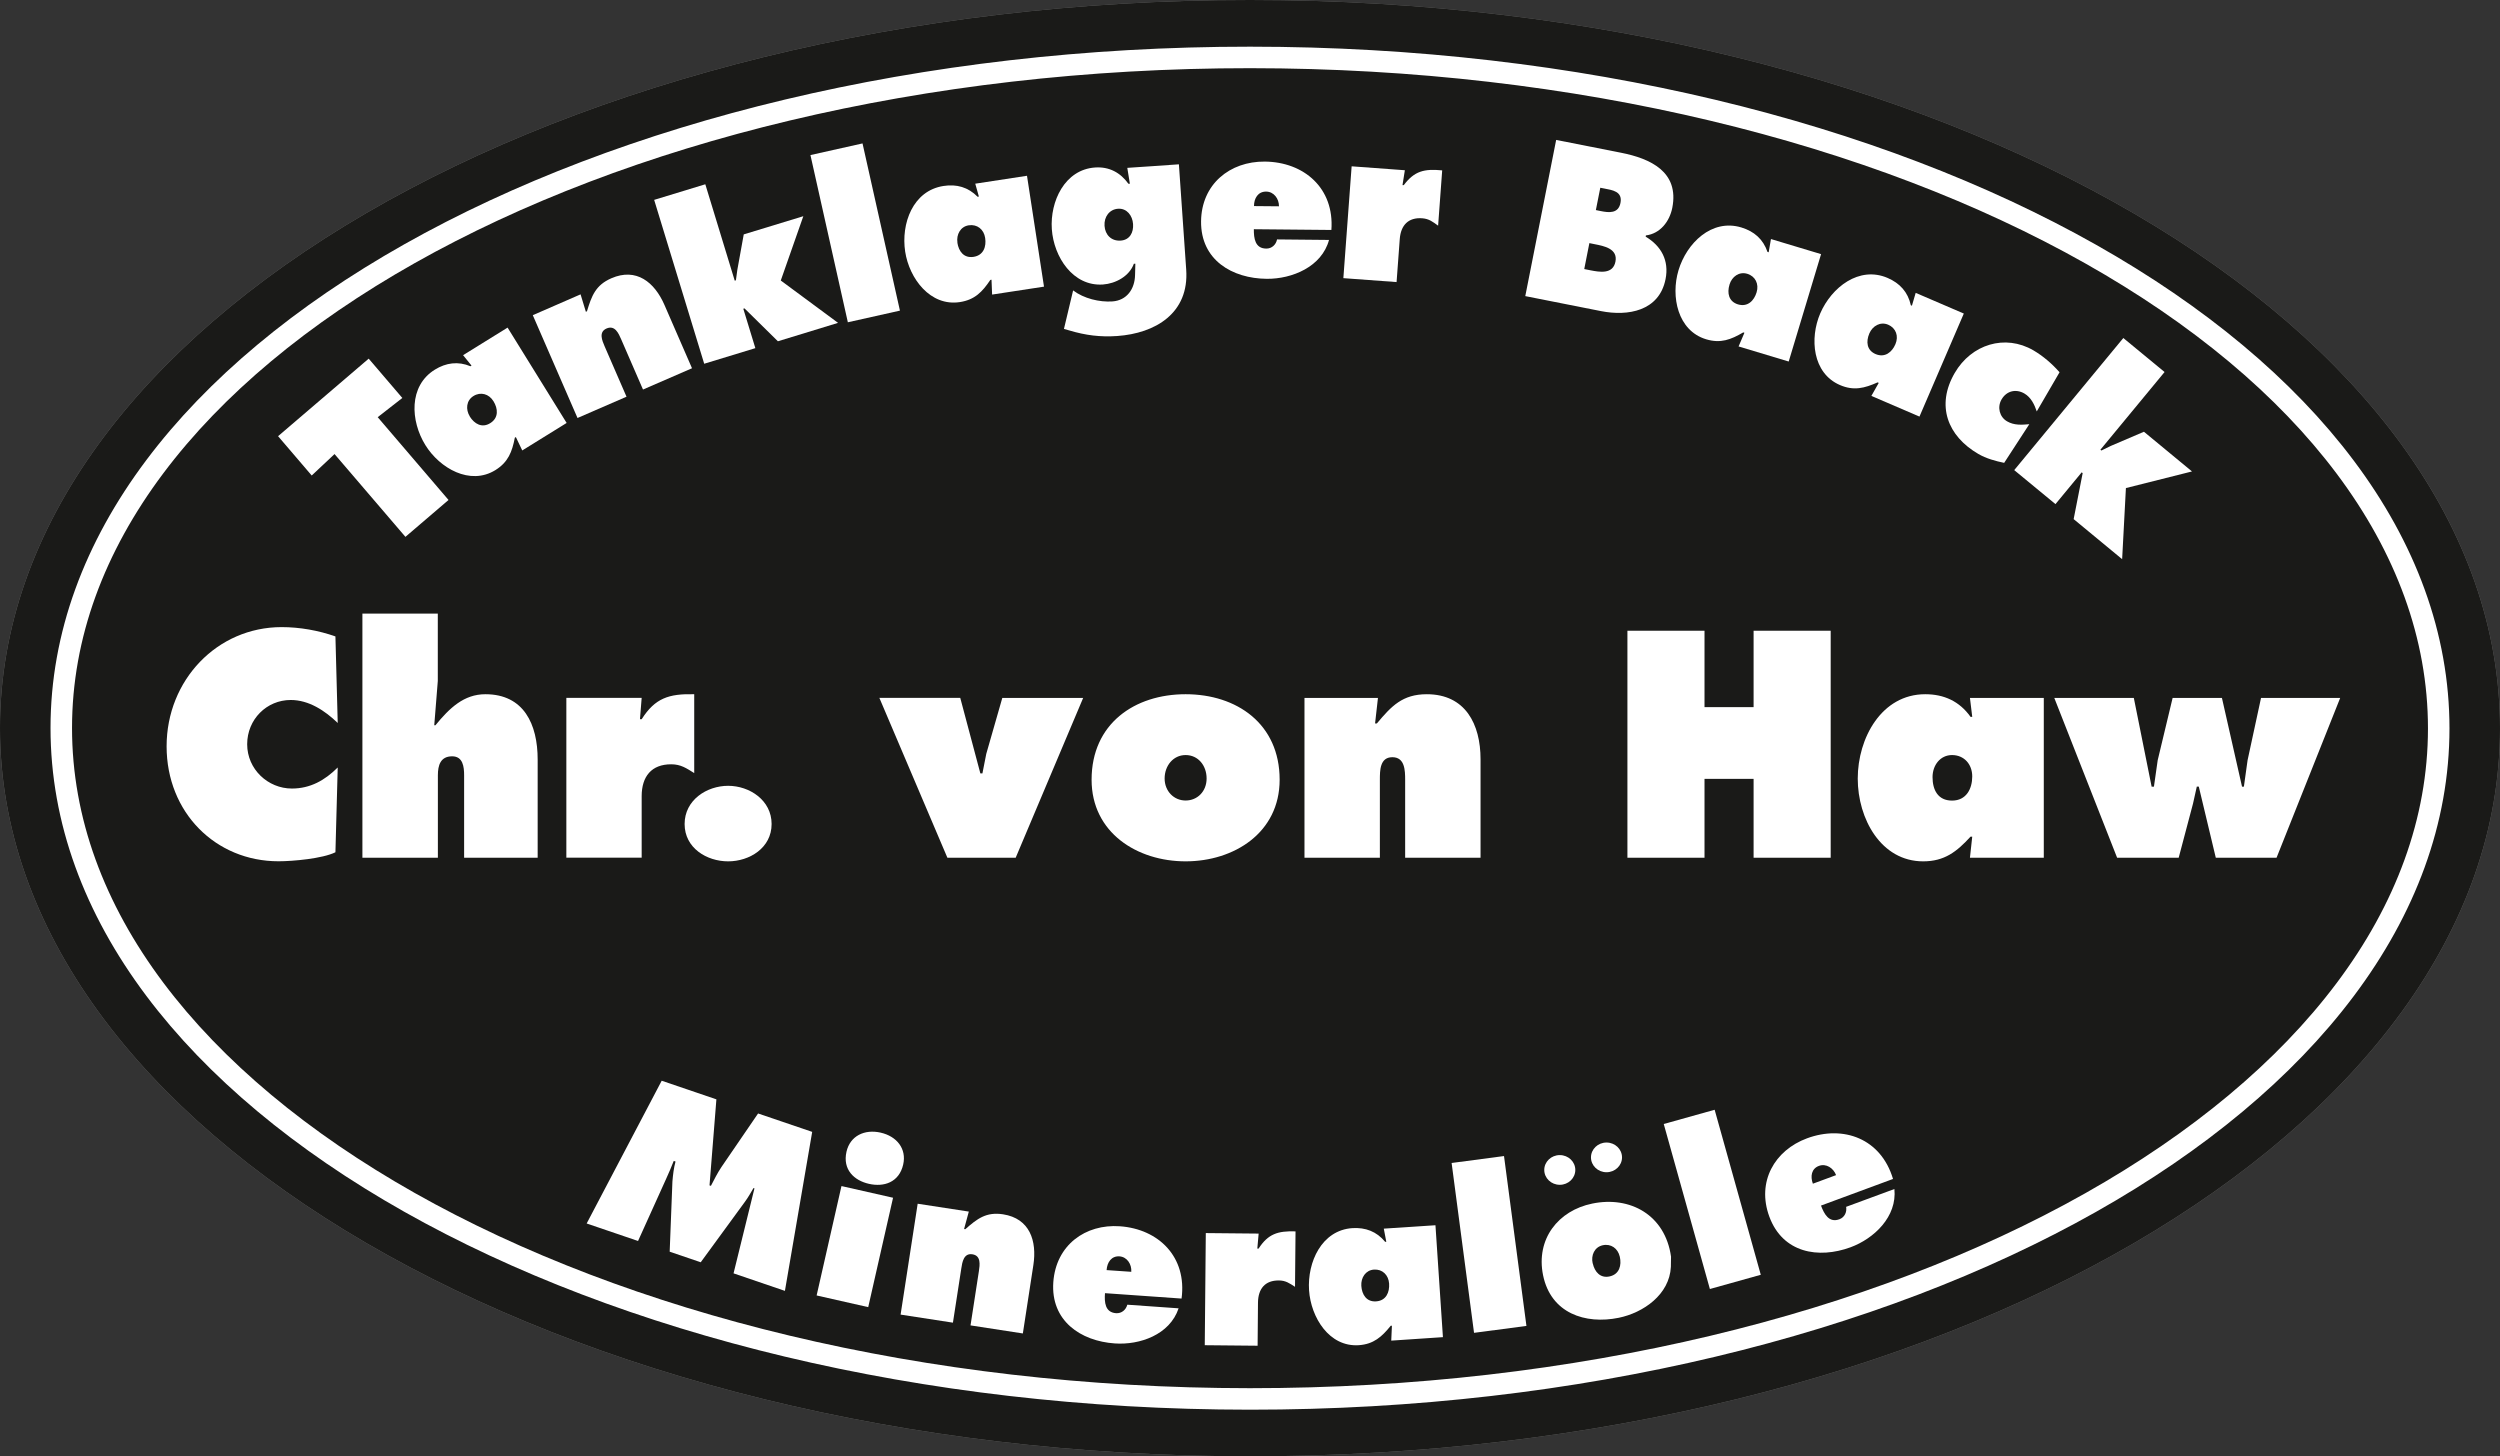
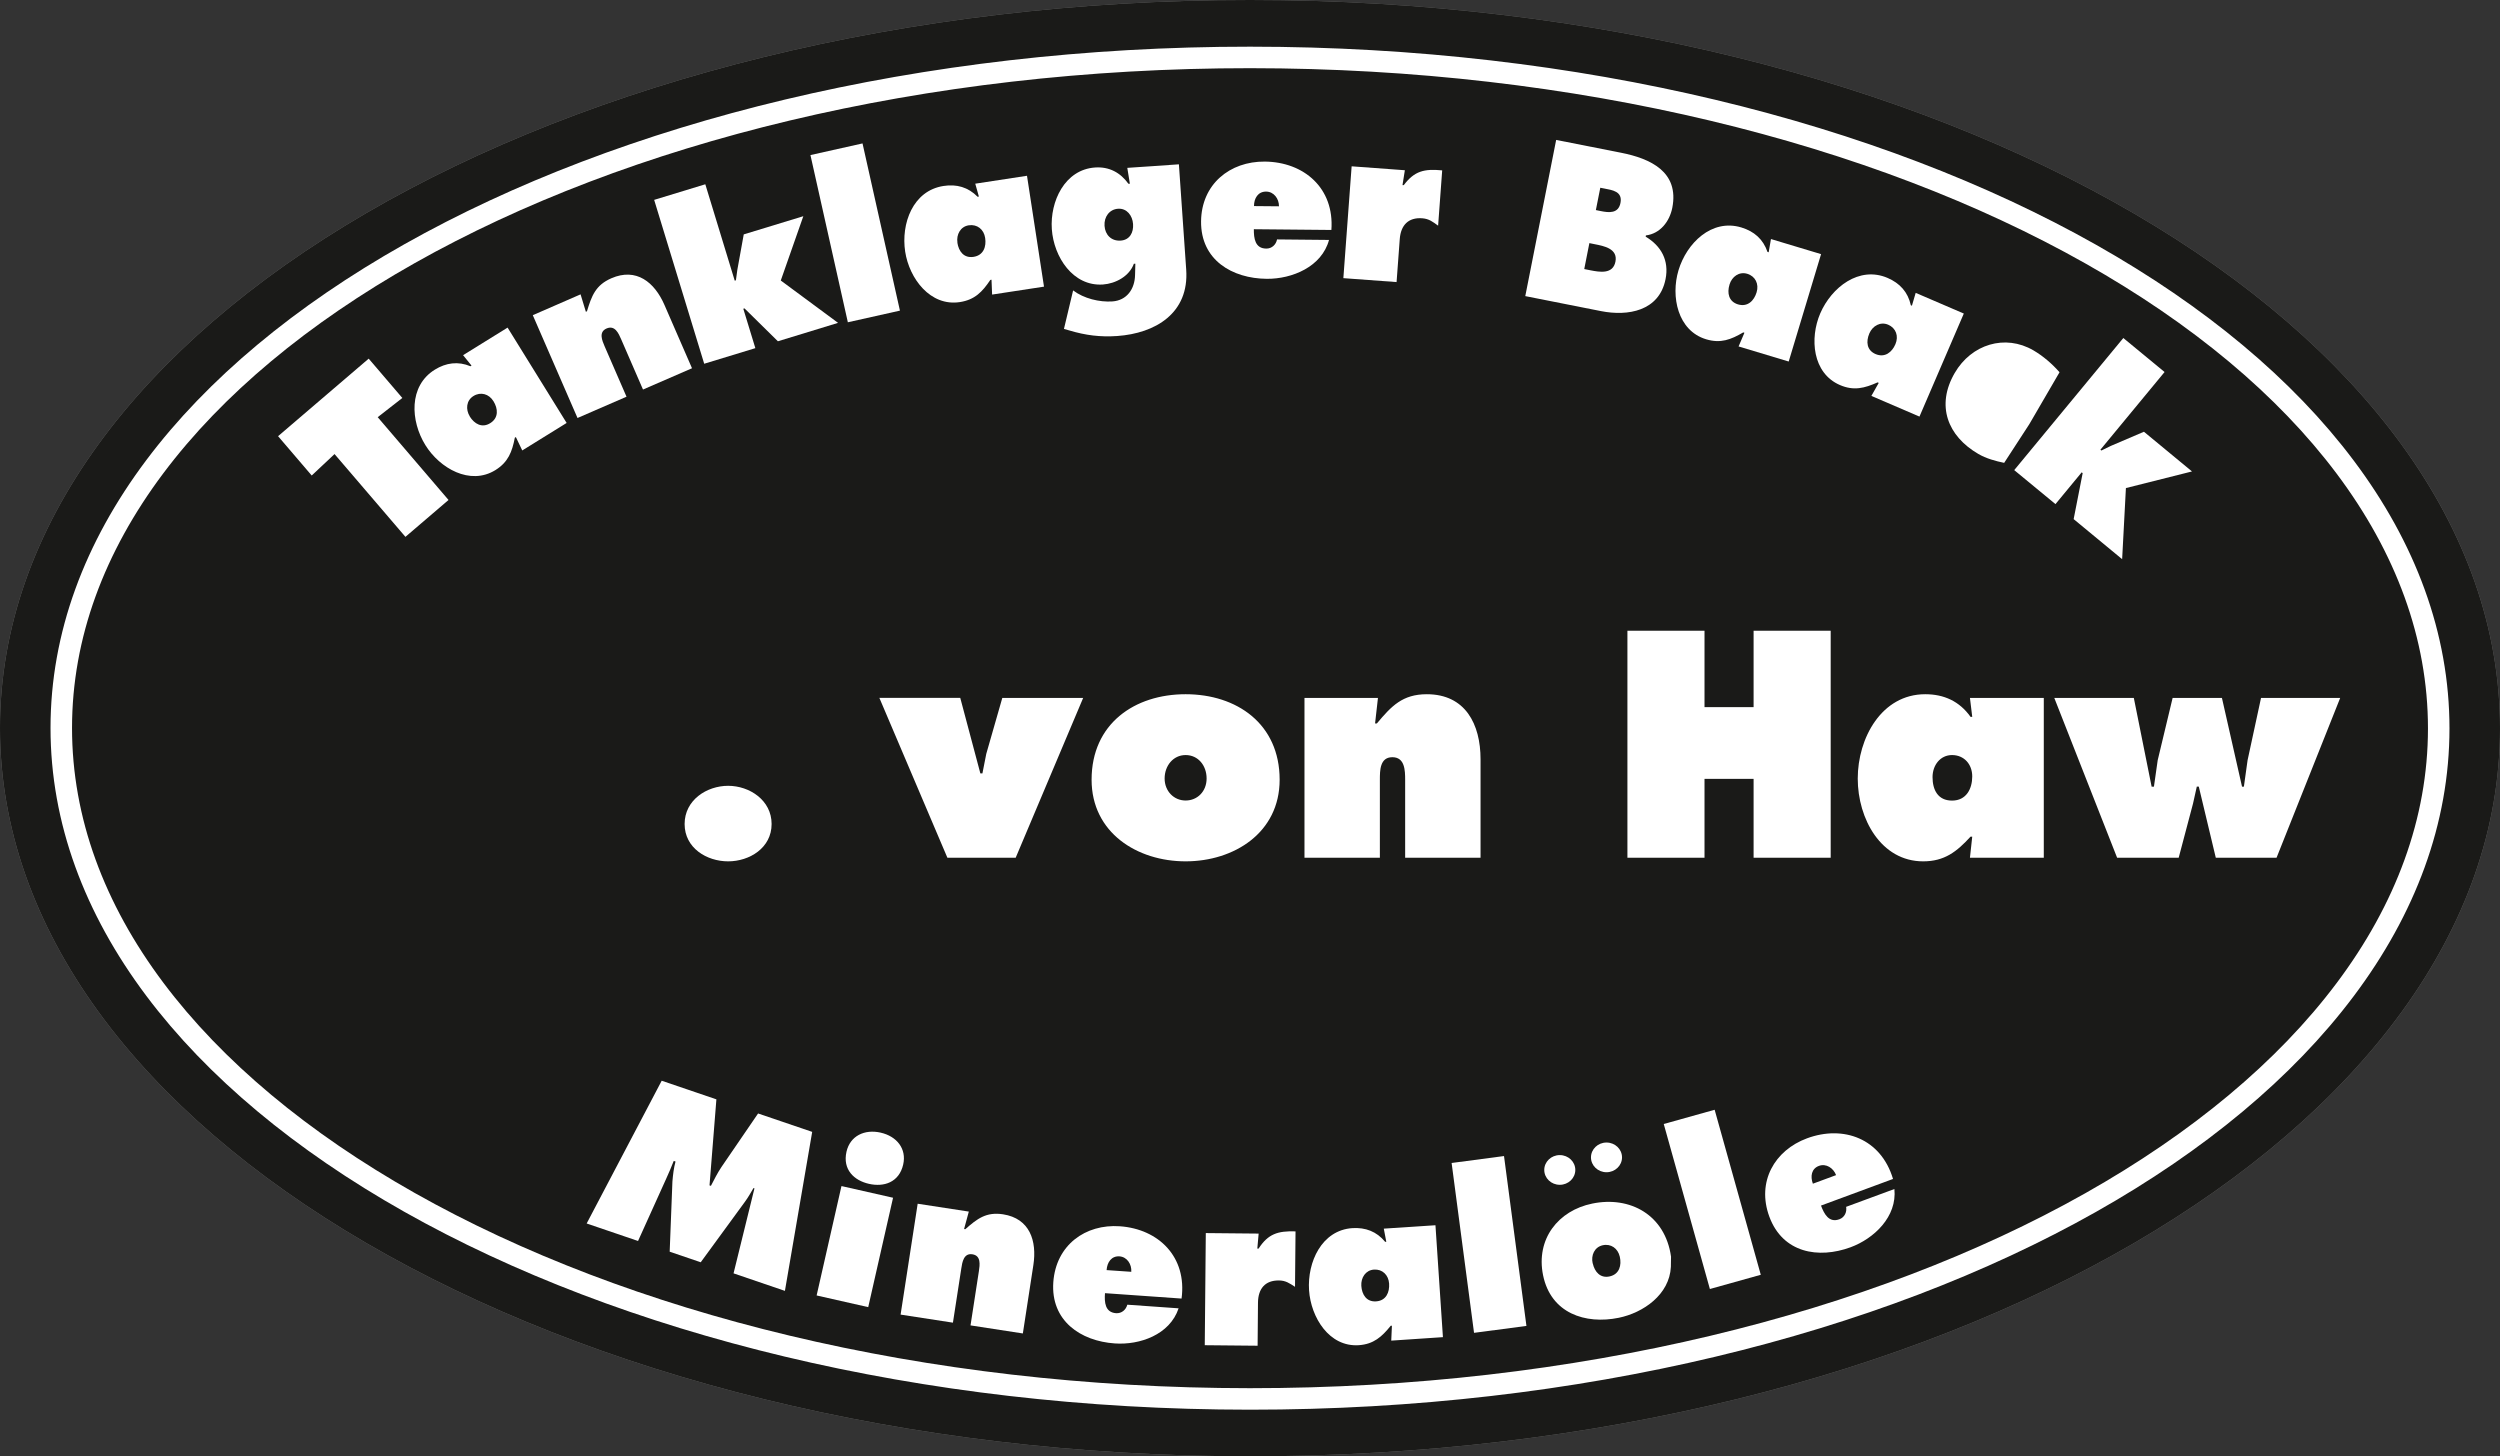
<svg xmlns="http://www.w3.org/2000/svg" id="Ebene_2" width="119.32mm" height="69.51mm" viewBox="0 0 338.22 197.03">
  <rect x="0" y="0" width="338.22" height="197.03" fill="#333333" stroke="none" />
  <defs>
    <clipPath id="clippath">
-       <path d="M0,98.48C.01,44.07,75.73-.02,169.13,0c93.4.02,169.1,44.14,169.09,98.55-.01,54.41-75.74,98.5-169.13,98.47C75.69,197.01-.01,152.89,0,98.48Z" fill="none" />
-     </clipPath>
+       </clipPath>
  </defs>
  <g id="Ebene_1-2">
    <path d="M0,98.48C.01,44.07,75.73-.02,169.13,0c93.4.02,169.1,44.14,169.09,98.55-.01,54.41-75.74,98.5-169.13,98.47C75.69,197.01-.01,152.89,0,98.48" fill="#878787" />
    <path d="M0,98.48C.01,44.07,75.73-.02,169.13,0c93.4.02,169.1,44.14,169.09,98.55-.01,54.41-75.74,98.5-169.13,98.47C75.69,197.01-.01,152.89,0,98.48" fill="#1a1a18" />
    <path d="M8.29,98.48c0-50.12,72.02-90.73,160.84-90.71,88.82.02,160.81,40.66,160.8,90.78-.01,50.12-72.02,90.73-160.84,90.71-88.82-.02-160.81-40.67-160.8-90.78Z" fill="#1a1a18" />
    <path d="M8.29,98.48c0-50.12,72.02-90.73,160.84-90.71,88.82.02,160.81,40.66,160.8,90.78-.01,50.12-72.02,90.73-160.84,90.71-88.82-.02-160.81-40.67-160.8-90.78Z" fill="none" stroke="#fff" stroke-miterlimit="3.86" stroke-width="2.91" />
-     <path d="M93.92,93.92c-3.44-.08-5.3.53-7.11,3.38h-.23l.23-2.89h-10.19v21.62h10.19v-8.31c0-2.69,1.34-4.32,3.99-4.32,1.31,0,2.06.53,3.12,1.19v-10.68ZM49.04,116.04h10.2v-11.16c0-1.34.35-2.56,1.93-2.56,1.47,0,1.62,1.43,1.62,2.56v11.16h9.95v-13.28c0-4.77-1.86-8.84-7.07-8.84-2.92,0-4.86,1.88-6.76,4.2h-.16l.48-5.99v-9.12h-10.2v33.03ZM45.38,86.1c-2.3-.81-4.83-1.26-7.28-1.26-8.72,0-15.56,7.17-15.56,16.13s6.64,15.55,15.14,15.55c1.93,0,5.96-.36,7.7-1.22l.31-11.47c-1.74,1.74-3.72,2.85-6.2,2.85-3.24,0-6.05-2.61-6.05-5.99s2.65-5.99,5.89-5.99c2.45,0,4.62,1.43,6.36,3.11l-.31-11.69Z" fill="#fff" />
    <path d="M98.51,106.31c-2.89,0-5.89,1.92-5.89,5.17s3,5.05,5.89,5.05,5.88-1.82,5.88-5.05-3-5.17-5.88-5.17" fill="#fff" />
    <path d="M186.43,94.42h-9.95v21.62h10.2v-10.55c0-1.26,0-3.05,1.69-3.05s1.73,1.79,1.73,3.05v10.55h10.2v-13.32c0-4.76-2.06-8.8-7.27-8.8-3.28,0-4.78,1.59-6.76,3.96h-.24l.39-3.46ZM160.4,102.15c1.7,0,2.84,1.42,2.84,3.17s-1.25,2.98-2.84,2.98-2.84-1.27-2.84-2.98,1.15-3.17,2.84-3.17ZM160.4,93.92c-6.91,0-12.72,3.99-12.72,11.57,0,7.17,6.17,11.04,12.72,11.04s12.72-3.87,12.72-11.04c0-7.57-5.8-11.57-12.72-11.57ZM118.97,94.42l9.2,21.62h9.24l9.13-21.62h-10.94l-2.17,7.57-.52,2.64h-.28l-2.72-10.22h-10.94Z" fill="#fff" />
    <path d="M277.92,94.42l8.5,21.62h8.33l1.94-7.33.51-2.29h.27l2.3,9.62h8.22l8.61-21.62h-10.71l-1.82,8.43-.5,3.58h-.25l-2.72-12.01h-6.67l-2.02,8.43-.51,3.58h-.31l-2.41-12.01h-10.75ZM266.51,116.04h9.99v-21.62h-9.99l.31,2.56h-.23c-1.5-2.11-3.59-3.06-6.13-3.06-5.92,0-9.13,5.95-9.13,11.41s3.16,11.2,8.85,11.2c2.89,0,4.55-1.31,6.41-3.34h.23l-.31,2.85ZM261.45,105.13c0-1.59,1.03-2.98,2.64-2.98s2.73,1.22,2.73,2.89-.8,3.27-2.73,3.27-2.64-1.47-2.64-3.17ZM220.17,116.04h10.43v-10.67h6.64v10.67h10.43v-30.71h-10.43v10.34h-6.64v-10.34h-10.43v30.71Z" fill="#fff" />
    <path d="M79.36,165.52l6.96,2.37,3.81-8.43c.36-.78.7-1.6,1.02-2.4l.24.08c-.24.88-.34,1.76-.42,2.7l-.37,9.5,4.2,1.43,5.97-8.17c.43-.58.8-1.24,1.17-1.87l.13.04-2.83,11.5,6.95,2.37,3.69-21.51-7.32-2.49-4.96,7.25c-.53.79-.98,1.69-1.42,2.54l-.19-.06.93-11.64-7.4-2.52-10.15,19.31Z" fill="#fff" />
    <path d="M119.14,153.23c-2.18-.49-4.13.44-4.62,2.58-.55,2.43,1.04,3.9,3.04,4.35,2.01.46,4.08-.19,4.63-2.61.49-2.14-.87-3.83-3.06-4.32M110.48,175.26l6.98,1.58,3.36-14.8-6.98-1.58-3.36,14.8Z" fill="#fff" />
    <path d="M131.05,163.91l-6.9-1.06-2.31,15,7.08,1.09,1.13-7.32c.13-.87.33-2.11,1.5-1.93,1.2.18,1.01,1.43.88,2.3l-1.13,7.32,7.08,1.09,1.42-9.24c.51-3.3-.49-6.32-4.1-6.88-2.28-.35-3.49.59-5.11,2.02l-.16-.03.64-2.36Z" fill="#fff" />
    <path d="M149.71,171.83c.07-1.06.66-1.93,1.74-1.86,1.03.07,1.67,1.07,1.6,2.09l-3.34-.23ZM159.85,175.69c.76-5.65-3.11-9.42-8.34-9.79-4.67-.33-8.65,2.54-9.01,7.56-.37,5.22,3.69,7.97,8.31,8.29,3.37.24,7.45-1.17,8.64-4.75l-6.94-.49c-.18.7-.78,1.2-1.52,1.15-1.5-.11-1.59-1.48-1.5-2.71l10.36.73Z" fill="#fff" />
    <path d="M175.28,166.59c-2.41-.08-3.72.34-5.01,2.33h-.17s.18-2.03.18-2.03l-7.15-.07-.14,15.17,7.15.07.05-5.83c.02-1.89.97-3.02,2.83-3,.92,0,1.44.39,2.18.86l.07-7.49Z" fill="#fff" />
    <path d="M188.22,181.37l6.99-.47-1.01-15.14-6.99.46.34,1.78h-.16c-1.15-1.4-2.66-1.96-4.43-1.85-4.15.28-6.11,4.59-5.86,8.41.25,3.68,2.73,7.69,6.72,7.43,2.02-.14,3.12-1.13,4.33-2.63h.16s-.09,2-.09,2ZM184.17,173.97c-.07-1.12.58-2.13,1.71-2.21,1.14-.08,1.97.73,2.05,1.89.08,1.17-.4,2.32-1.76,2.41-1.29.09-1.92-.9-2-2.1Z" fill="#fff" />
    <rect x="197.87" y="156.78" width="7.15" height="23.18" transform="translate(-20.3 27.8) rotate(-7.52)" fill="#fff" />
    <rect x="228.08" y="150.67" width="7.15" height="23.18" transform="translate(-35.14 68.37) rotate(-15.62)" fill="#fff" />
    <path d="M245.26,160.14c-.37-1-.19-2.04.82-2.41.97-.36,1.96.29,2.32,1.25l-3.14,1.16ZM256.1,159.49c-1.63-5.46-6.71-7.31-11.63-5.49-4.39,1.62-6.84,5.88-5.1,10.6,1.81,4.91,6.64,5.74,10.99,4.14,3.17-1.17,6.31-4.13,5.93-7.88l-6.53,2.41c.12.72-.21,1.42-.91,1.68-1.41.52-2.06-.7-2.49-1.85l9.74-3.6Z" fill="#fff" />
    <path d="M215.47,170.92c-.25-1.09.24-2.2,1.35-2.45,1.11-.25,2.06.41,2.32,1.55.26,1.14-.04,2.36-1.36,2.66-1.26.29-2.04-.59-2.3-1.76M226.07,170.01c-.79-5.64-5.53-8.24-10.66-7.18-4.59.94-7.65,4.78-6.65,9.7,1.05,5.13,5.7,6.68,10.24,5.75,3.31-.68,6.86-3.12,7.05-6.89l.02-1.38Z" fill="#fff" />
    <path d="M211.02,156.27c1.16,0,2.1.9,2.1,2.01s-.94,2.01-2.1,2.01-2.1-.9-2.1-2.01.94-2.01,2.1-2.01" fill="#fff" fill-rule="evenodd" />
    <path d="M217.34,154.57c1.16,0,2.1.9,2.1,2.01s-.94,2.01-2.1,2.01-2.1-.9-2.1-2.01.94-2.01,2.1-2.01" fill="#fff" fill-rule="evenodd" />
    <polygon points="42.17 64.33 45.26 61.43 54.85 72.63 60.68 67.64 51.1 56.44 54.43 53.84 49.88 48.52 37.62 59.01 42.17 64.33" fill="#fff" />
    <path d="M70.64,60.95l6.02-3.73-7.99-12.9-6.02,3.73,1.14,1.41-.14.09c-1.68-.7-3.3-.48-4.82.46-3.57,2.21-3.3,6.95-1.28,10.21,1.94,3.13,6.04,5.5,9.47,3.38,1.74-1.08,2.26-2.48,2.63-4.38l.14-.09.87,1.82ZM63.56,56.34c-.59-.95-.48-2.16.49-2.76.98-.61,2.1-.29,2.71.7.62,1,.73,2.25-.44,2.97-1.11.69-2.13.11-2.77-.91Z" fill="#fff" />
    <path d="M78.55,39.82l-6.47,2.82,6.05,13.91,6.63-2.88-2.95-6.79c-.35-.81-.85-1.96.25-2.44,1.13-.49,1.63.66,1.98,1.47l2.95,6.79,6.63-2.88-3.73-8.57c-1.33-3.06-3.8-5.08-7.19-3.6-2.13.93-2.66,2.38-3.29,4.46l-.15.07-.71-2.34Z" fill="#fff" />
    <polygon points="95.27 49.21 102.19 47.1 100.56 41.77 100.72 41.72 105.24 46.17 113.38 43.68 105.63 37.95 108.68 29.25 100.62 31.71 99.75 36.52 99.56 37.92 99.4 37.97 95.42 24.93 88.5 27.04 95.27 49.21" fill="#fff" />
    <rect x="112.09" y="19.91" width="7.22" height="23.18" transform="translate(-4.09 26.02) rotate(-12.61)" fill="#fff" />
    <path d="M134.24,39.85l7-1.07-2.3-15-7,1.07.49,1.74-.17.03c-1.28-1.3-2.84-1.74-4.62-1.46-4.15.64-5.76,5.1-5.18,8.89.56,3.64,3.4,7.43,7.39,6.82,2.03-.31,3.05-1.39,4.13-3l.16-.03.08,2.01ZM129.53,32.83c-.17-1.1.41-2.18,1.53-2.35,1.14-.17,2.05.55,2.22,1.71.18,1.16-.21,2.35-1.57,2.56-1.3.2-2.01-.73-2.19-1.92Z" fill="#fff" />
    <path d="M159.5,22.23l-6.99.48.35,2.15h-.2c-1.09-1.52-2.61-2.33-4.51-2.2-4.1.28-6.11,4.58-5.85,8.35.26,3.76,2.87,7.76,6.92,7.48,1.7-.12,3.57-1.11,4.18-2.81h.2s-.04,1.53-.04,1.53c-.04,1.89-1.11,3.43-3.06,3.57-1.76.12-3.87-.39-5.32-1.49l-1.24,5.21.74.21c2.18.65,4.16.91,6.46.75,5.16-.36,9.75-3.08,9.34-8.98l-.99-14.26ZM149.43,30.54c-.08-1.2.66-2.22,1.83-2.3,1.2-.08,1.95.93,2.03,2.07.08,1.14-.44,2.15-1.67,2.24-1.26.09-2.11-.77-2.19-2Z" fill="#fff" />
    <path d="M169.65,27.88c0-1.06.55-1.97,1.64-1.96,1.04,0,1.75.96,1.74,1.99l-3.38-.03ZM180.12,31.12c.42-5.68-3.72-9.21-9.01-9.26-4.73-.04-8.57,3.06-8.62,8.09-.05,5.23,4.21,7.73,8.89,7.77,3.41.03,7.44-1.62,8.42-5.26l-7.03-.07c-.14.71-.71,1.25-1.46,1.24-1.52-.01-1.69-1.39-1.68-2.62l10.49.1Z" fill="#fff" />
    <path d="M195.11,23.05c-2.43-.24-3.77.09-5.2,2h-.17s.32-2.02.32-2.02l-7.2-.53-1.12,15.13,7.2.53.43-5.82c.14-1.88,1.17-2.95,3.04-2.81.93.07,1.43.48,2.15,1l.55-7.47Z" fill="#fff" />
    <path d="M215.02,32.89l.74.15c1.21.24,3.14.59,2.79,2.36-.34,1.73-2.13,1.41-3.37,1.17l-.85-.17.69-3.5ZM215.9,28.43l.6-3.03.52.1c1.1.22,2.52.38,2.21,1.96-.29,1.45-1.55,1.32-2.65,1.1l-.69-.14ZM206.35,40.06l10.25,2.03c3.62.72,7.87.01,8.73-4.33.5-2.52-.59-4.49-2.69-5.74l.03-.17c1.93-.24,3.2-1.88,3.57-3.73.96-4.87-2.94-6.67-6.95-7.46l-8.76-1.73-4.18,21.14Z" fill="#fff" />
    <path d="M235.21,46.87l6.78,2.04,4.38-14.53-6.78-2.04-.31,1.79-.16-.05c-.59-1.73-1.82-2.79-3.54-3.31-4.02-1.21-7.4,2.13-8.5,5.8-1.06,3.53-.12,8.17,3.74,9.33,1.96.59,3.35.05,5.02-.93l.16.05-.79,1.85ZM233.98,38.5c.32-1.07,1.3-1.79,2.4-1.46,1.1.33,1.61,1.38,1.27,2.5-.34,1.13-1.2,2.03-2.52,1.64-1.25-.38-1.5-1.53-1.15-2.67Z" fill="#fff" />
    <path d="M253.17,53.56l6.51,2.8,6-13.94-6.51-2.8-.51,1.74-.15-.07c-.39-1.78-1.49-2.98-3.14-3.69-3.86-1.66-7.59,1.28-9.11,4.79-1.46,3.39-1.05,8.1,2.66,9.7,1.88.81,3.32.43,5.1-.36l.15.07-.99,1.75ZM252.9,45.11c.44-1.03,1.5-1.63,2.55-1.18,1.06.46,1.44,1.55.98,2.63-.46,1.08-1.42,1.88-2.69,1.34-1.2-.52-1.31-1.68-.84-2.79Z" fill="#fff" />
-     <path d="M278.63,50.36c-1.01-1.15-2.22-2.19-3.53-2.96-3.84-2.24-8.4-.82-10.65,3.06-2.56,4.4-.97,8.53,3.19,10.95,1.08.63,2.35.97,3.5,1.21l3.4-5.23c-1.03.09-2.05.17-3.01-.39-1.02-.59-1.35-1.91-.75-2.95.69-1.19,1.96-1.47,3.1-.81.89.52,1.35,1.48,1.67,2.42l3.09-5.31Z" fill="#fff" />
+     <path d="M278.63,50.36c-1.01-1.15-2.22-2.19-3.53-2.96-3.84-2.24-8.4-.82-10.65,3.06-2.56,4.4-.97,8.53,3.19,10.95,1.08.63,2.35.97,3.5,1.21l3.4-5.23l3.09-5.31Z" fill="#fff" />
    <polygon points="272.5 63.6 278.08 68.2 281.63 63.9 281.76 64.01 280.54 70.23 287.1 75.65 287.61 66.03 296.55 63.78 290.05 58.41 285.56 60.33 284.29 60.95 284.16 60.84 292.84 50.33 287.26 45.73 272.5 63.6" fill="#fff" />
    <g clip-path="url(#clippath)">
      <path d="M-4.33,98.48C-4.32,42.67,73.35-2.54,169.13-2.52c95.79.02,173.43,45.27,173.41,101.08-.01,55.8-77.67,101.02-173.46,100.99-95.79-.02-173.43-45.27-173.41-101.07Z" fill="none" stroke="#878787" stroke-miterlimit="3.86" stroke-width=".23" />
    </g>
  </g>
</svg>